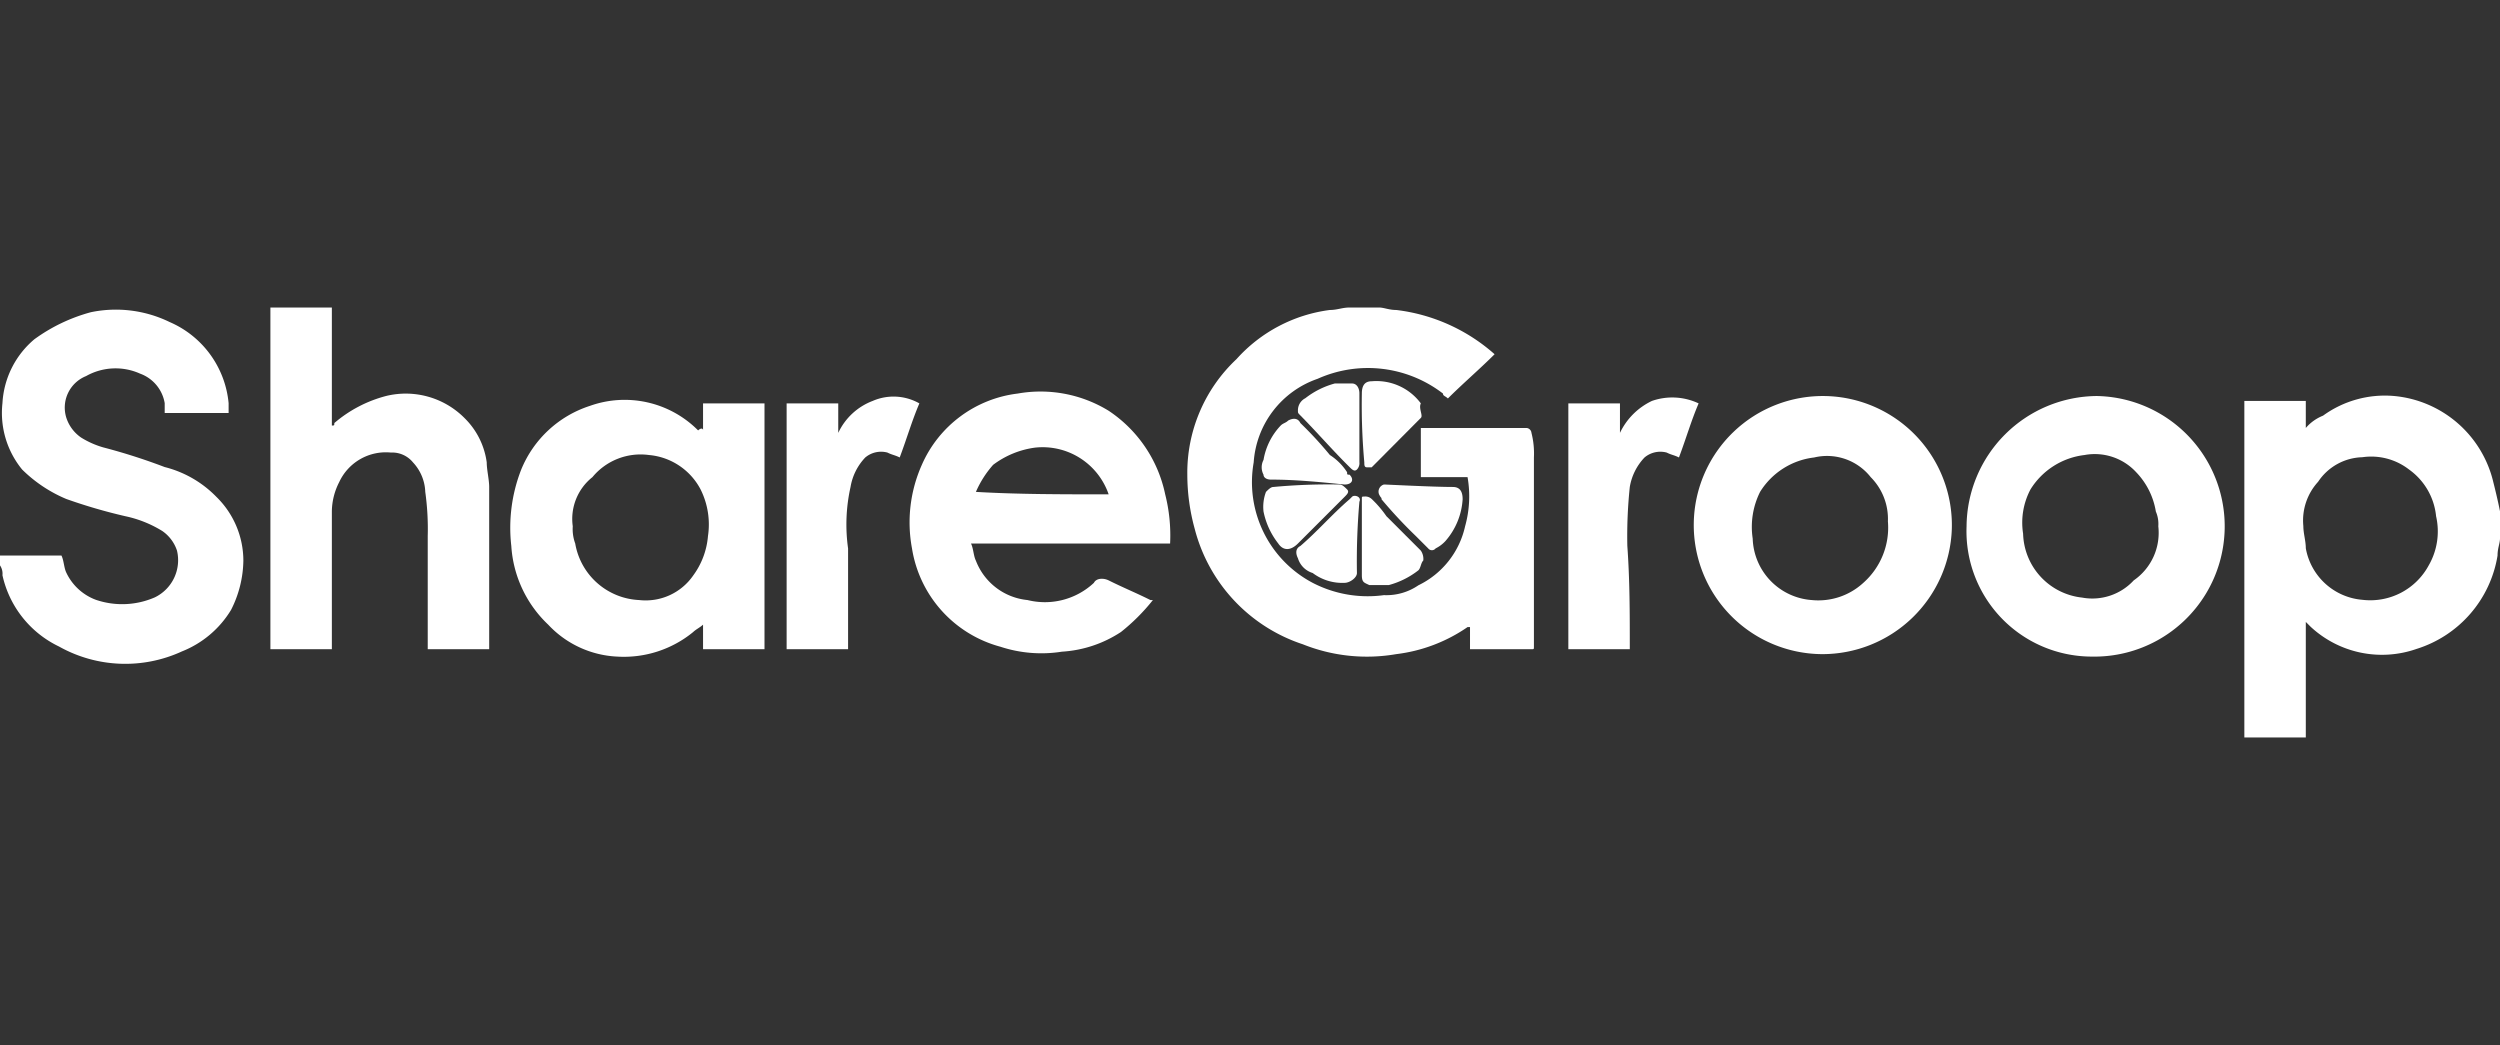
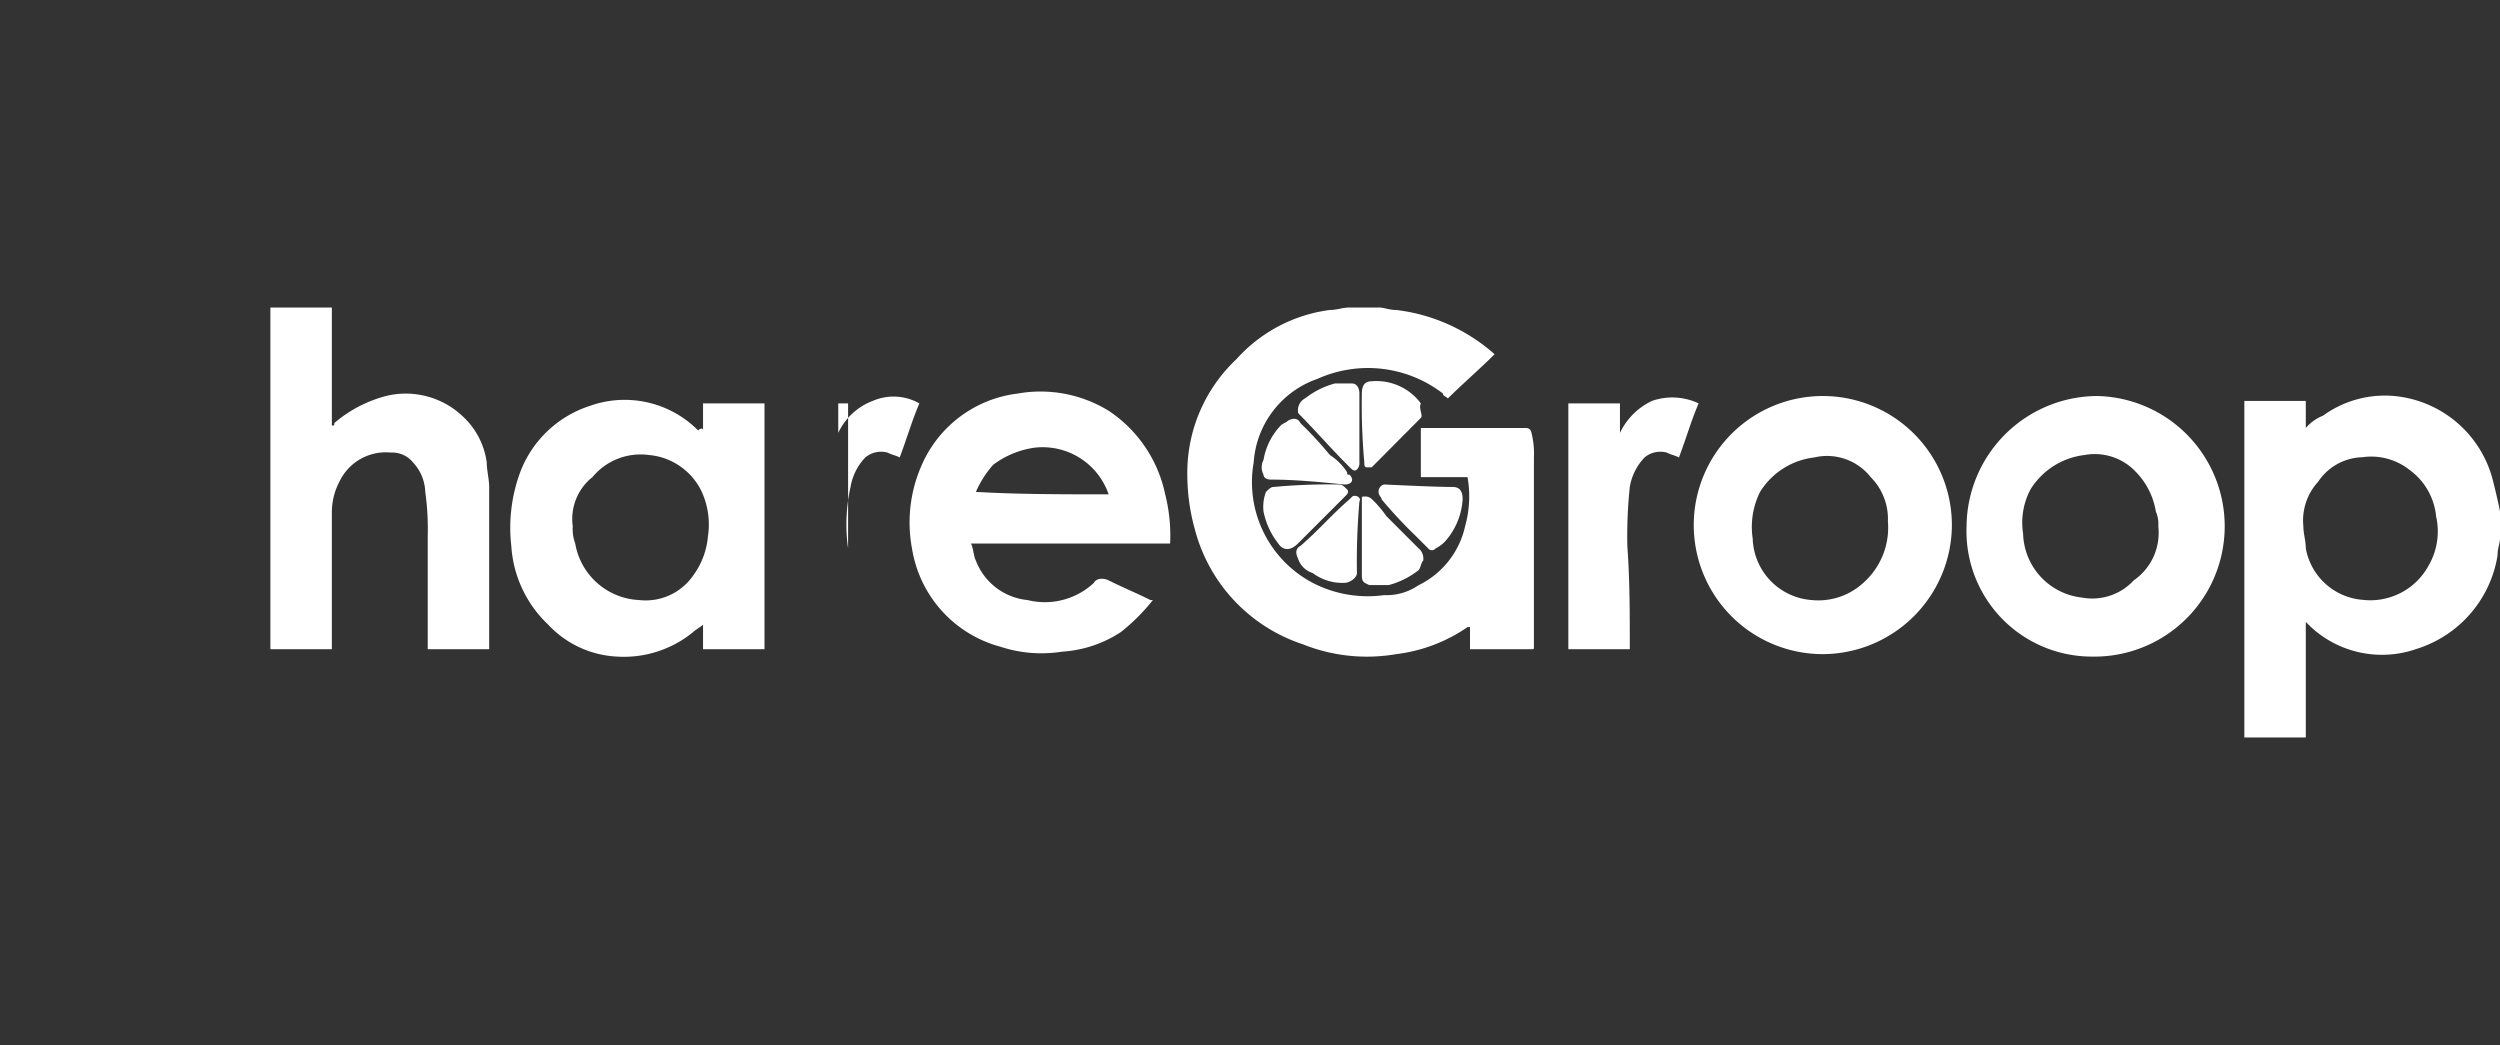
<svg xmlns="http://www.w3.org/2000/svg" id="Calque_1" data-name="Calque 1" viewBox="0 0 101.7 42.52">
  <rect x="0" y="0" width="101.7" height="42.52" fill="#333333" stroke="none" />
  <path d="M62.4,26.31v-7.7a3.4,3.4,0,0,0-.1-1,.22.22,0,0,0-.2-.2H57.8v2h1.9a4.52,4.52,0,0,1-.1,2,3.51,3.51,0,0,1-1.9,2.4,2.3,2.3,0,0,1-1.4.4,4.86,4.86,0,0,1-2.9-.5,4.63,4.63,0,0,1-2.4-4.9,3.87,3.87,0,0,1,2.6-3.4,5,5,0,0,1,5.1.6c0,.1.1.1.2.2.6-.6,1.3-1.2,1.9-1.8a7.34,7.34,0,0,0-4-1.8c-.3,0-.5-.1-.7-.1H54.9c-.3,0-.5.1-.8.1a6.16,6.16,0,0,0-3.8,2,6.34,6.34,0,0,0-2,4.7,8.33,8.33,0,0,0,.3,2.2,6.71,6.71,0,0,0,4.4,4.7,7,7,0,0,0,3.8.4,6.47,6.47,0,0,0,2.9-1.1h.1v.9h2.5C62.4,26.41,62.4,26.41,62.4,26.31Z" fill="#fff" />
  <path d="M97.4,16.11a4.28,4.28,0,0,0-2.9.8,1.79,1.79,0,0,0-.7.5v-1.1H91.3V30h2.5v-4.7l.2.2a4.26,4.26,0,0,0,4.3.9,4.78,4.78,0,0,0,3.3-3.8c0-.3.1-.5.1-.7v-1.1c-.1-.5-.2-.9-.3-1.3A4.58,4.58,0,0,0,97.4,16.11ZM98.8,23a2.7,2.7,0,0,1-2.7,1.4,2.55,2.55,0,0,1-2.3-2.1c0-.3-.1-.6-.1-.9a2.33,2.33,0,0,1,.6-1.8,2.23,2.23,0,0,1,1.8-1,2.51,2.51,0,0,1,1.9.5A2.65,2.65,0,0,1,99.1,21,2.77,2.77,0,0,1,98.8,23Z" fill="#fff" />
-   <path d="M9.4,24.81a4.55,4.55,0,0,0,.5-2,3.63,3.63,0,0,0-1.1-2.6A4.45,4.45,0,0,0,6.7,19a24.13,24.13,0,0,0-2.5-.8,3.55,3.55,0,0,1-.9-.4,1.56,1.56,0,0,1-.6-.8,1.38,1.38,0,0,1,.8-1.7,2.44,2.44,0,0,1,2.2-.1,1.55,1.55,0,0,1,1,1.2v.4H9.3v-.4a4,4,0,0,0-2.4-3.3,5,5,0,0,0-3.2-.4,7,7,0,0,0-2.3,1.1,3.65,3.65,0,0,0-1.3,2.6,3.63,3.63,0,0,0,.8,2.7,5.67,5.67,0,0,0,1.8,1.2,21.72,21.72,0,0,0,2.4.7,4.71,4.71,0,0,1,1.5.6,1.56,1.56,0,0,1,.6.8,1.68,1.68,0,0,1-.9,1.9,3.32,3.32,0,0,1-2.4.1,2.16,2.16,0,0,1-1.2-1.1c-.1-.2-.1-.5-.2-.7H0V23a.6.6,0,0,1,.1.4,4.22,4.22,0,0,0,2.3,2.9,5.51,5.51,0,0,0,5,.2A4.1,4.1,0,0,0,9.4,24.81Z" fill="#fff" />
  <path d="M16.8,18.81a1.85,1.85,0,0,1,.5,1.2,10.87,10.87,0,0,1,.1,1.8v4.6h2.5v-6.6c0-.3-.1-.7-.1-1a3.1,3.1,0,0,0-.9-1.8,3.37,3.37,0,0,0-3.2-.9,5.29,5.29,0,0,0-2.1,1.1c0,.1,0,.1-.1.1v-4.8H11v13.9h2.5v-5.6a2.66,2.66,0,0,1,.3-1.2,2.09,2.09,0,0,1,2.1-1.2A1.09,1.09,0,0,1,16.8,18.81Z" fill="#fff" />
  <path d="M28.6,17.51c0-.1-.1-.1-.2,0a4.21,4.21,0,0,0-4.4-1,4.52,4.52,0,0,0-2.8,2.6,6.5,6.5,0,0,0-.4,3.1,4.82,4.82,0,0,0,1.5,3.2,4.1,4.1,0,0,0,2.8,1.3,4.45,4.45,0,0,0,3.1-1c.1-.1.3-.2.4-.3v1h2.5v-10H28.6Zm.2,4.3a3.14,3.14,0,0,1-.6,1.6,2.35,2.35,0,0,1-2.2,1,2.77,2.77,0,0,1-2.6-2.3,1.7,1.7,0,0,1-.1-.7,2.17,2.17,0,0,1,.8-2,2.54,2.54,0,0,1,2.3-.9,2.63,2.63,0,0,1,2.1,1.4A3.19,3.19,0,0,1,28.8,21.81Z" fill="#fff" />
  <path d="M43.2,26.51a4.9,4.9,0,0,0,2.4-.8,8,8,0,0,0,1.3-1.3h-.1c-.6-.3-1.1-.5-1.7-.8-.2-.1-.5-.1-.6.1a2.92,2.92,0,0,1-2.7.7,2.51,2.51,0,0,1-2.1-1.6c-.1-.2-.1-.5-.2-.7h8.1a6.8,6.8,0,0,0-.2-2,5.4,5.4,0,0,0-2.3-3.4,5.3,5.3,0,0,0-3.7-.7,4.9,4.9,0,0,0-3.9,2.9,5.75,5.75,0,0,0-.4,3.4,4.94,4.94,0,0,0,3.6,4A5.33,5.33,0,0,0,43.2,26.51Zm-2.8-7.6a3.63,3.63,0,0,1,1.7-.7,2.84,2.84,0,0,1,3,1.9c-1.9,0-3.7,0-5.4-.1A4.13,4.13,0,0,1,40.4,18.91Z" fill="#fff" />
  <path d="M85.1,26.71h0a5.3,5.3,0,1,0,.2-10.6,5.34,5.34,0,0,0-5.3,5.3A5.1,5.1,0,0,0,85.1,26.71Zm-2.5-6.8a3,3,0,0,1,2.2-1.4,2.29,2.29,0,0,1,2.1.7,3,3,0,0,1,.8,1.6,1.27,1.27,0,0,1,.1.6,2.35,2.35,0,0,1-1,2.2,2.29,2.29,0,0,1-2.1.7,2.69,2.69,0,0,1-2.4-2.6A2.89,2.89,0,0,1,82.6,19.91Z" fill="#fff" />
  <path d="M79.4,21.51h0a5.25,5.25,0,1,0-5.3,5.1A5.27,5.27,0,0,0,79.4,21.51Zm-3.6,2.2a2.7,2.7,0,0,1-2.1.7,2.59,2.59,0,0,1-2.4-2.5,3.19,3.19,0,0,1,.3-1.9,3,3,0,0,1,2.2-1.4,2.26,2.26,0,0,1,2.3.8,2.41,2.41,0,0,1,.7,1.8A3,3,0,0,1,75.8,23.71Z" fill="#fff" />
  <path d="M63.8,26.41h2.5c0-1.5,0-2.8-.1-4.2a19.27,19.27,0,0,1,.1-2.4,2.28,2.28,0,0,1,.6-1.2,1,1,0,0,1,.9-.2c.2.1.3.1.5.2.3-.8.5-1.5.8-2.2a2.51,2.51,0,0,0-1.9-.1,2.74,2.74,0,0,0-1.3,1.3v-1.2H63.8Z" fill="#fff" />
-   <path d="M34.5,26.21v-3.9a7,7,0,0,1,.1-2.5,2.28,2.28,0,0,1,.6-1.2,1,1,0,0,1,.9-.2c.2.1.3.1.5.2.3-.8.5-1.5.8-2.2a2.13,2.13,0,0,0-1.9-.1,2.54,2.54,0,0,0-1.4,1.3v-1.2H32v10h2.5Z" fill="#fff" />
+   <path d="M34.5,26.21v-3.9a7,7,0,0,1,.1-2.5,2.28,2.28,0,0,1,.6-1.2,1,1,0,0,1,.9-.2c.2.1.3.1.5.2.3-.8.5-1.5.8-2.2a2.13,2.13,0,0,0-1.9-.1,2.54,2.54,0,0,0-1.4,1.3v-1.2H32h2.5Z" fill="#fff" />
  <path d="M52.4,17.11c-.1.1-.2.1-.3.2a2.67,2.67,0,0,0-.7,1.4.64.64,0,0,0,0,.6c0,.1.1.2.3.2,1,0,2,.1,3,.2.3,0,.4-.2.2-.4-.1,0-.1,0-.1-.1a2.34,2.34,0,0,0-.7-.7,15.38,15.38,0,0,0-1.2-1.3C52.8,17,52.6,17,52.4,17.11Z" fill="#fff" />
  <path d="M52.8,22.11l1-1,.9-.9c.1-.1.2-.2.1-.3s-.2-.2-.3-.2a24.37,24.37,0,0,0-2.7.1c-.1,0-.2.1-.3.2a1.72,1.72,0,0,0-.1.8,3.1,3.1,0,0,0,.6,1.3C52.2,22.41,52.5,22.41,52.8,22.11Z" fill="#fff" />
  <path d="M58.4,22.31h0a1.38,1.38,0,0,0,.4-.3,2.84,2.84,0,0,0,.7-1.7c0-.3-.1-.5-.4-.5-.8,0-2.7-.1-2.8-.1a.3.3,0,0,0-.2.4c.1.2.1.1.1.2a19.2,19.2,0,0,0,1.4,1.5l.5.5A.19.19,0,0,0,58.4,22.31Z" fill="#fff" />
  <path d="M56.4,21a4.35,4.35,0,0,0-.6-.7.37.37,0,0,0-.3-.1c-.1,0-.1,0-.1.1v3.1c0,.3.1.3.3.4h.8a3.38,3.38,0,0,0,1.2-.6c.1-.1.1-.3.2-.4a.6.6,0,0,0-.1-.4l-.6-.6Z" fill="#fff" />
  <path d="M57.8,16.41a2.25,2.25,0,0,0-2-.9c-.3,0-.4.2-.4.5a26.2,26.2,0,0,0,.1,2.8c0,.1,0,.2.1.2h.2l.1-.1L57.8,17C57.9,16.91,57.7,16.61,57.8,16.41Z" fill="#fff" />
  <path d="M53.4,23.31a2,2,0,0,0,1.3.4c.2,0,.5-.2.5-.4a28.1,28.1,0,0,1,.1-2.9c.1-.2-.2-.3-.3-.2l-.1.1c-.7.6-1.3,1.3-2,1.9-.2.1-.2.3-.1.5A.9.9,0,0,0,53.4,23.31Z" fill="#fff" />
  <path d="M54.9,19c.1.1.2.2.3.1a.37.37,0,0,0,.1-.3V16c0-.2-.1-.4-.3-.4h-.7a3.38,3.38,0,0,0-1.2.6.55.55,0,0,0-.3.5c0,.1,0,.1.1.2C53.6,17.61,54.2,18.31,54.9,19Z" fill="#fff" />
</svg>